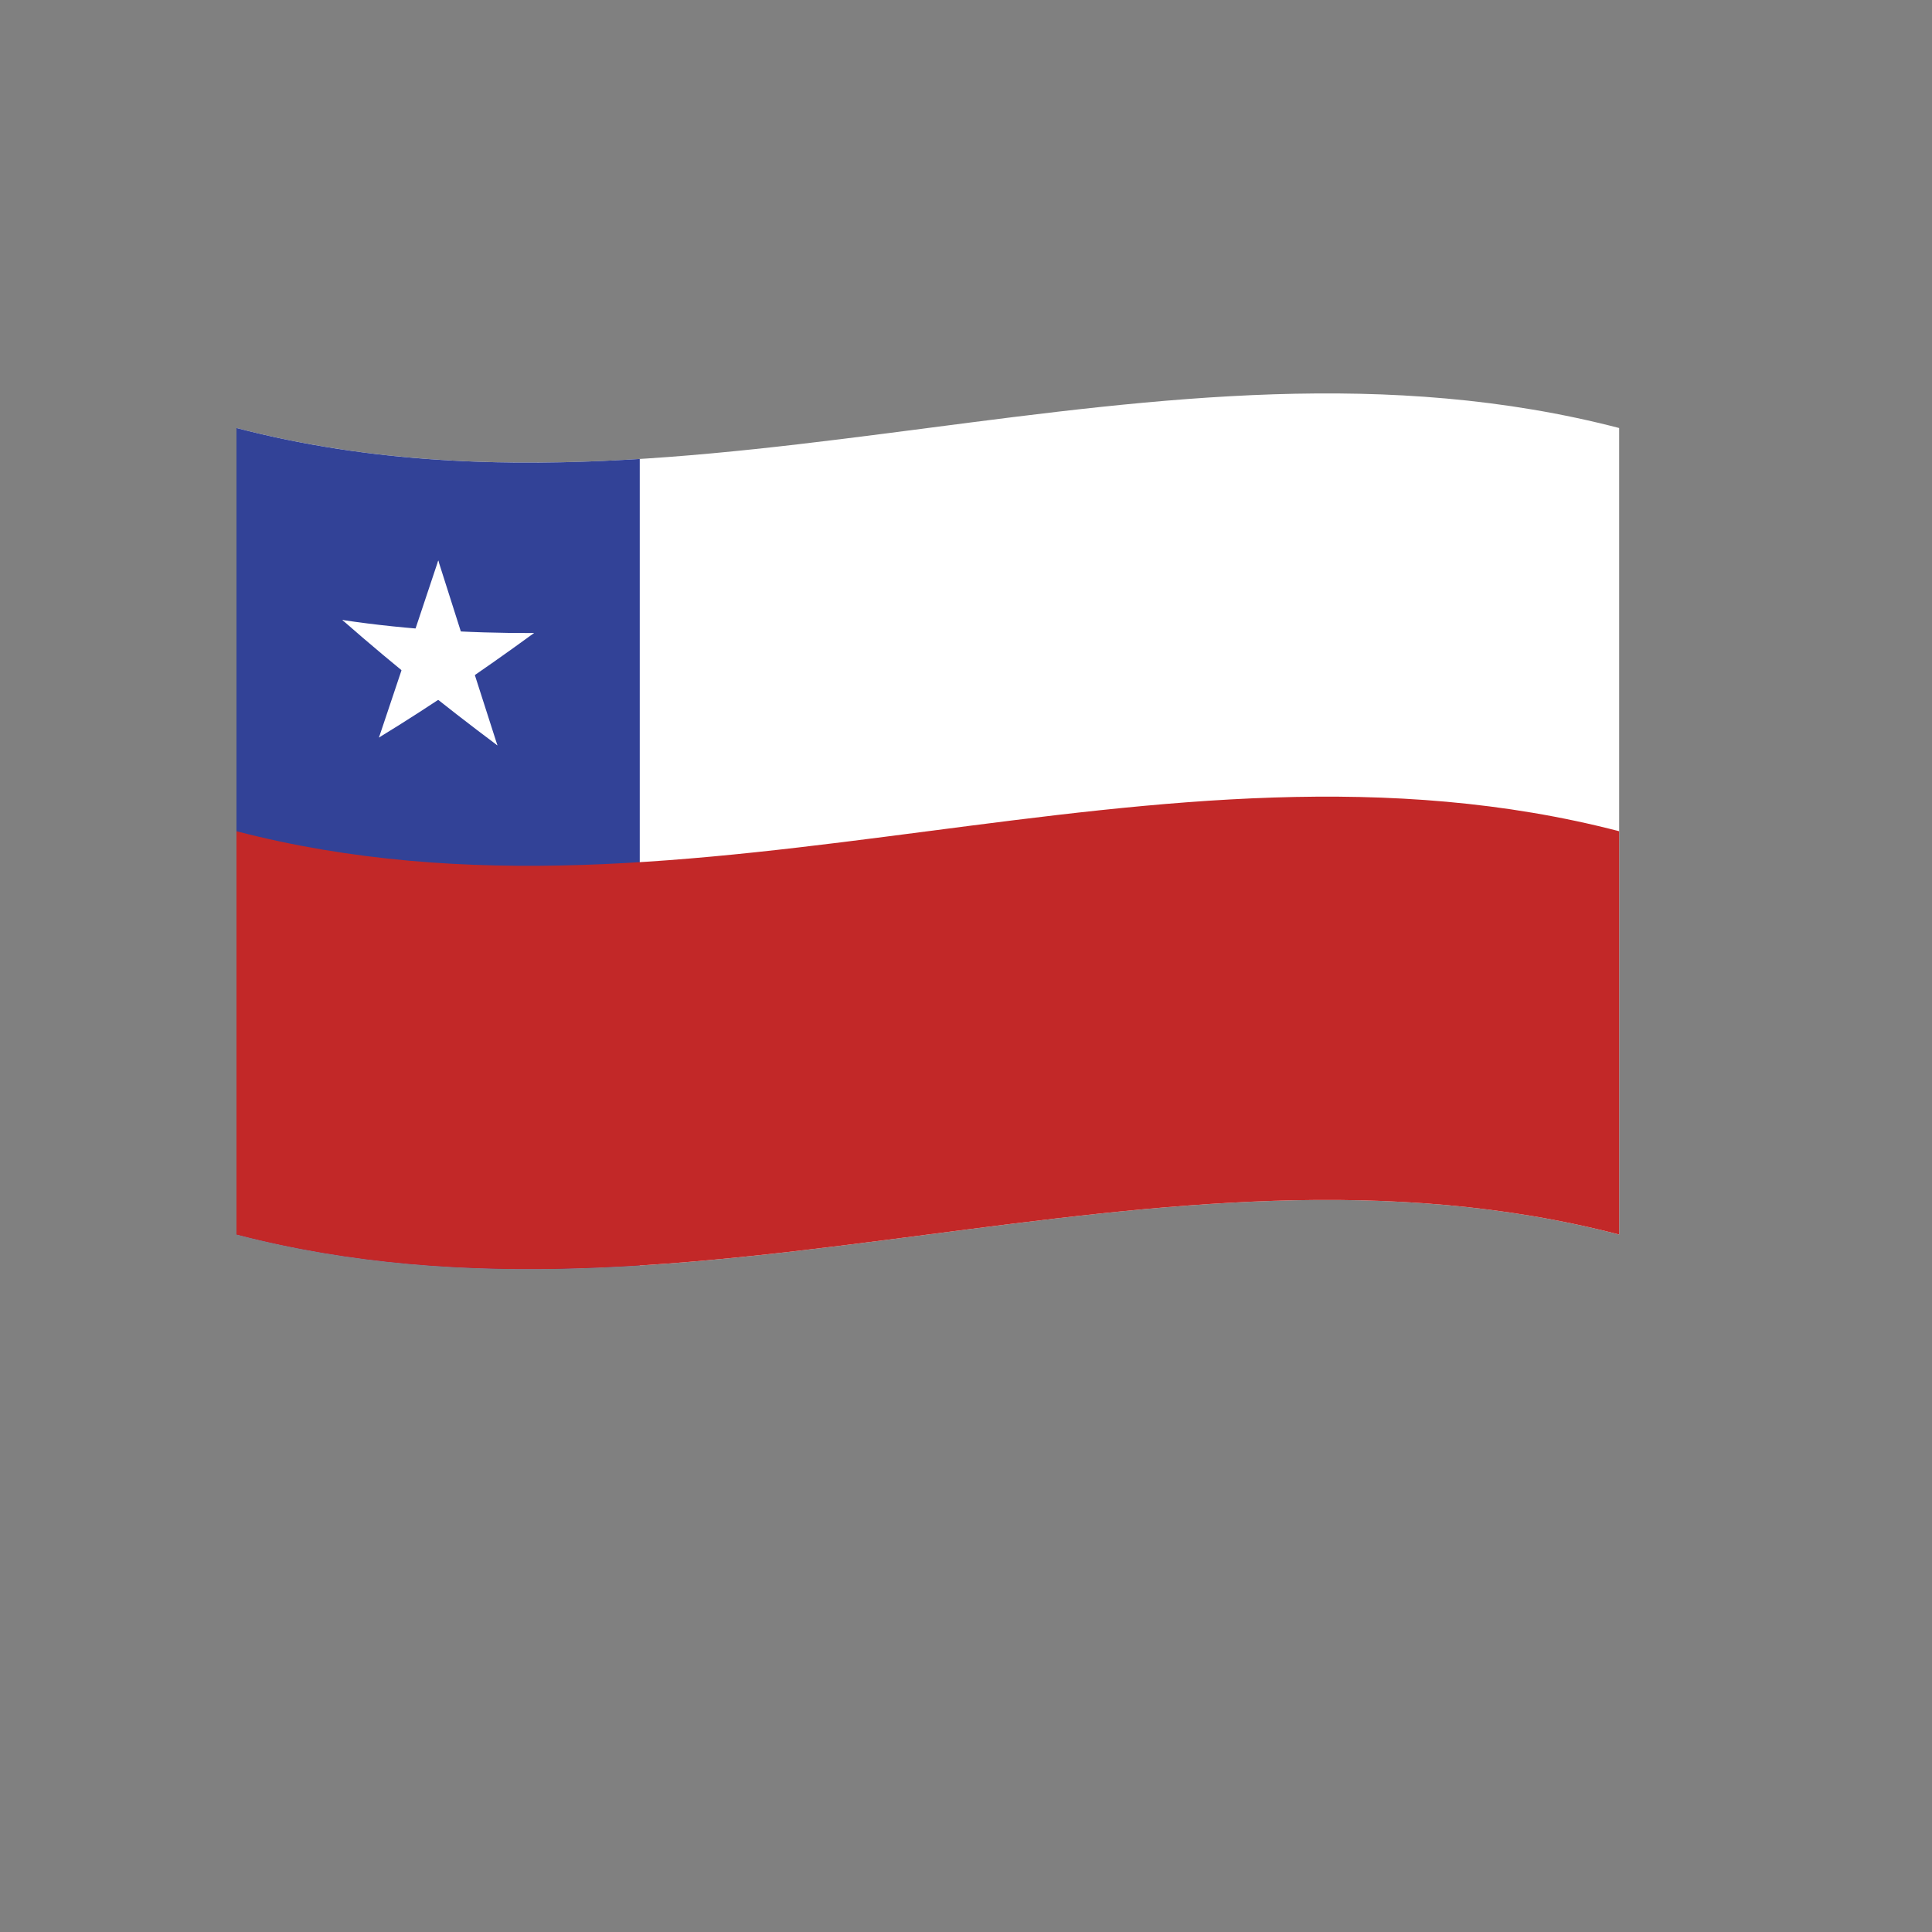
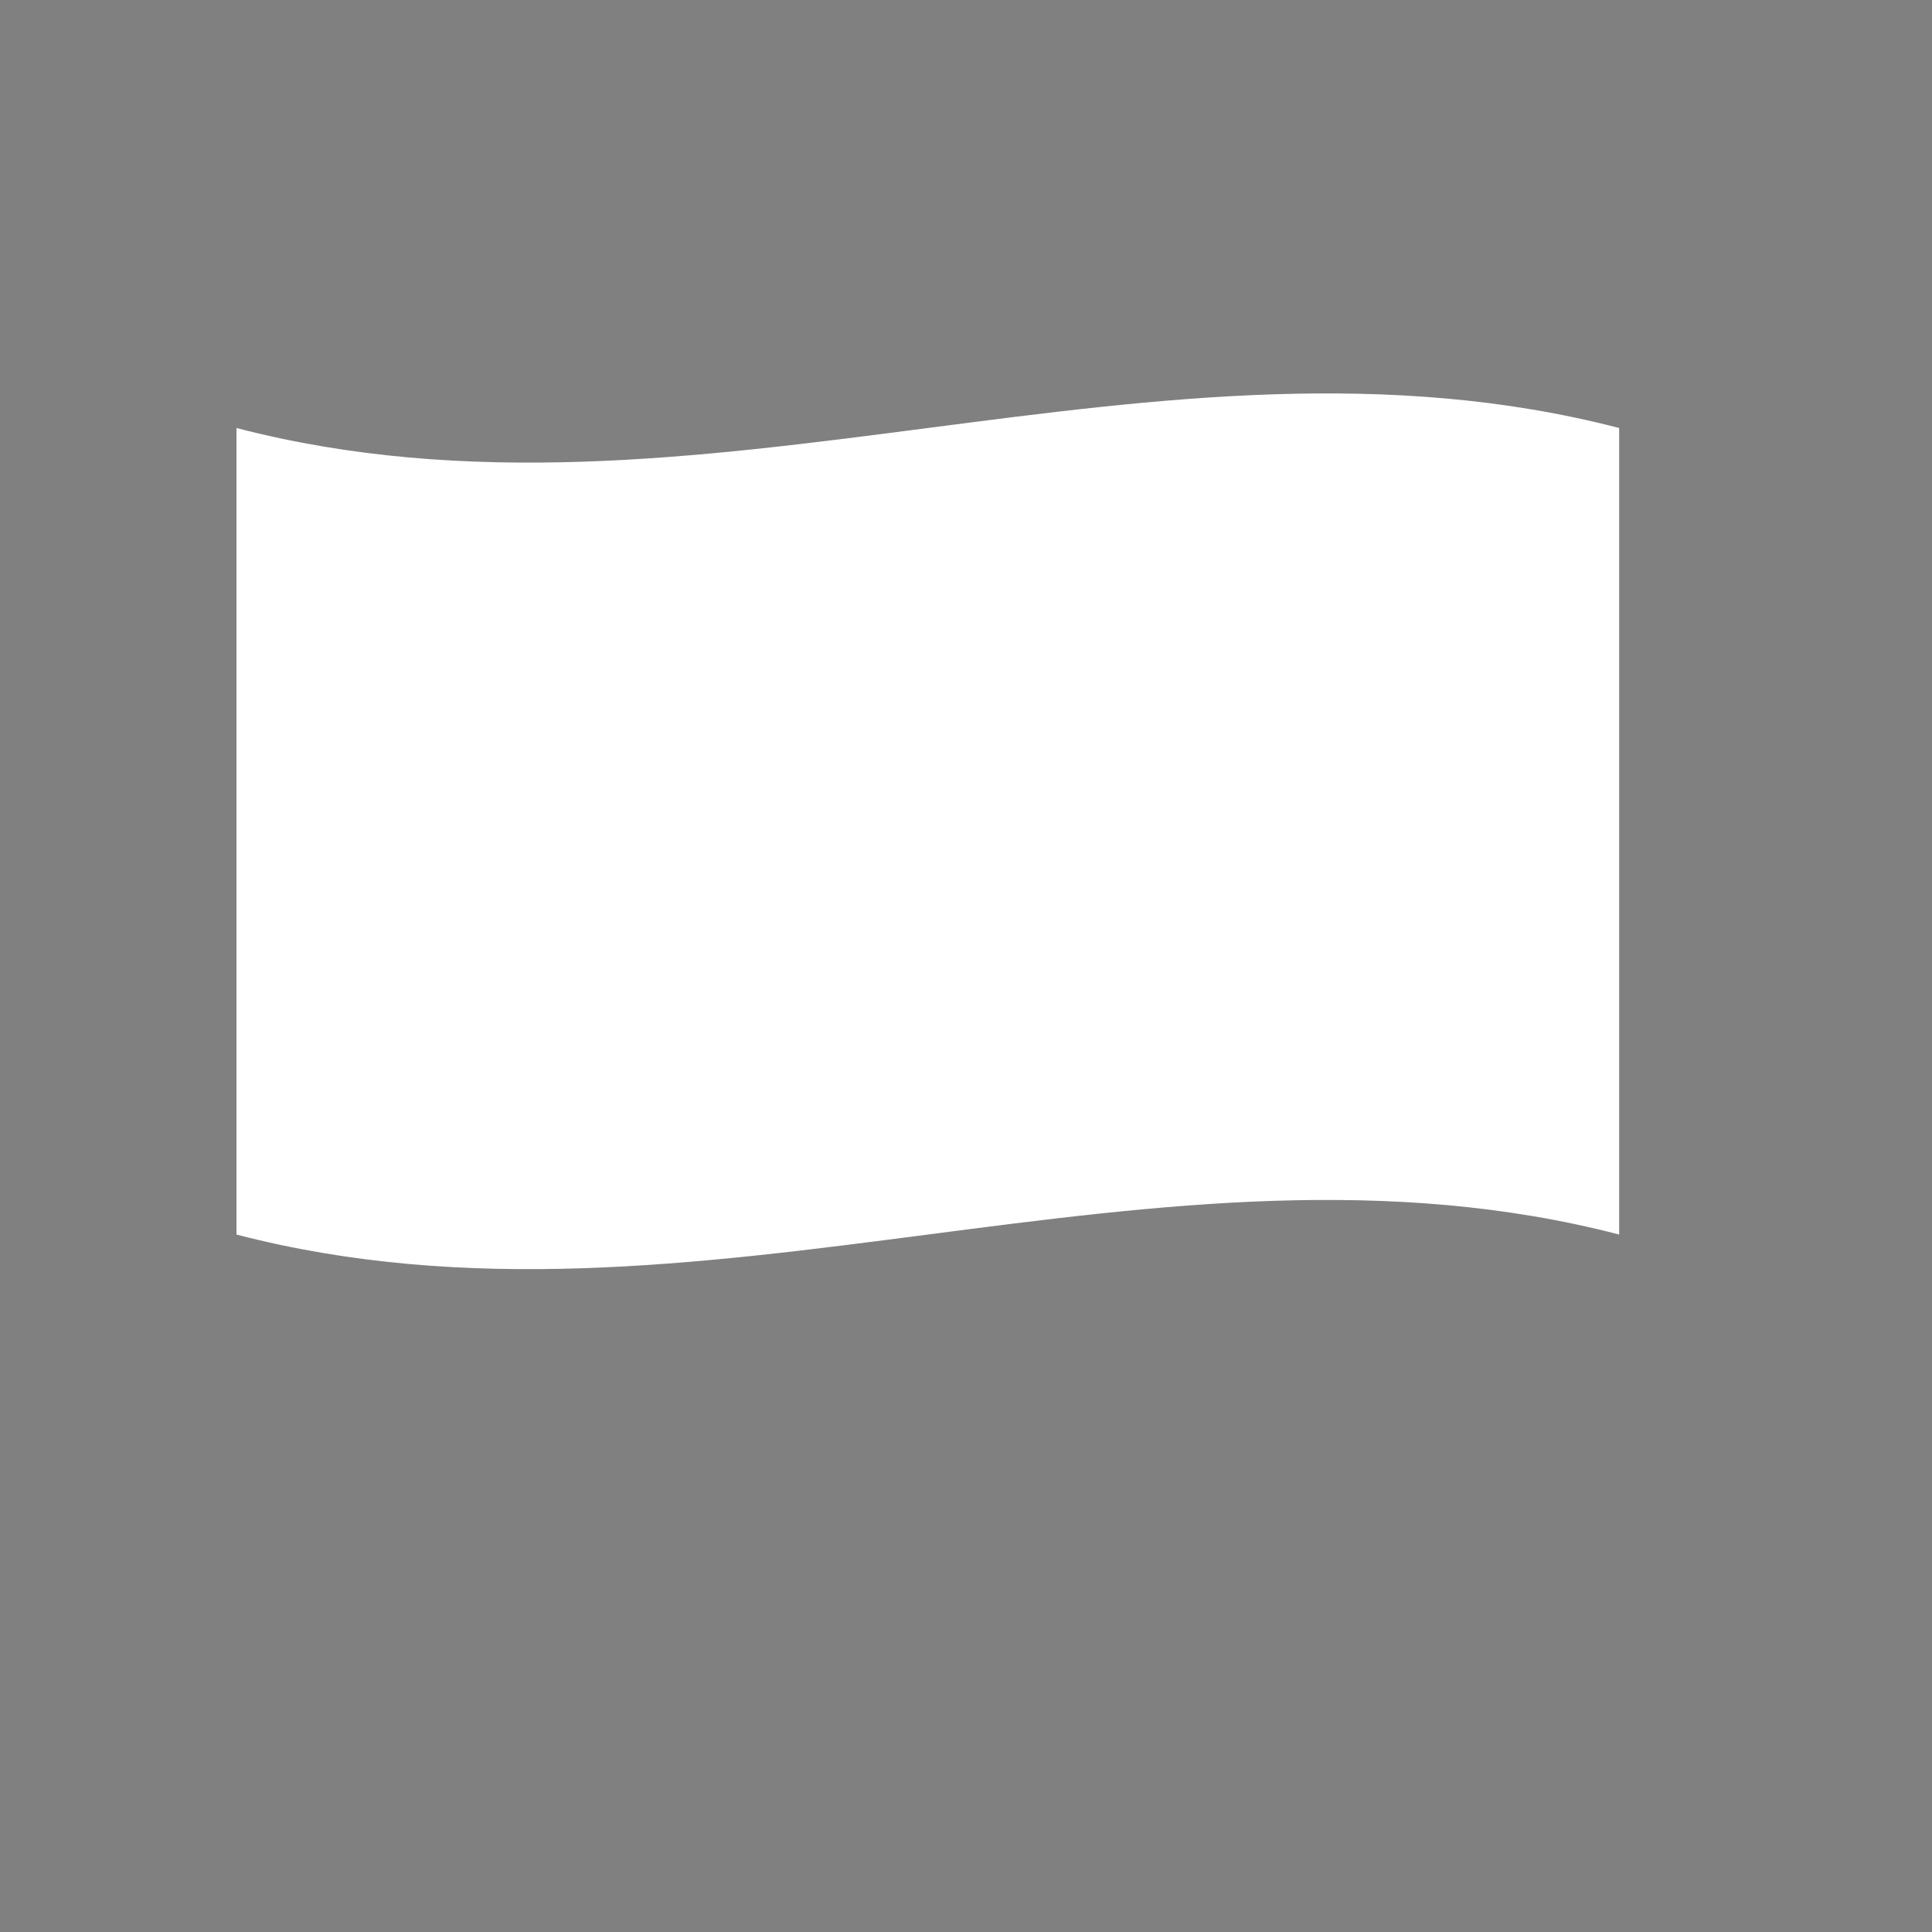
<svg xmlns="http://www.w3.org/2000/svg" xmlns:xlink="http://www.w3.org/1999/xlink" version="1.1" id="Flags" x="0px" y="0px" width="500px" height="500px" viewBox="0 0 500 500" enable-background="new 0 0 500 500" xml:space="preserve">
  <rect x="0" y="0" width="500" height="500" fill="#808080" stroke="none" />
  <g>
    <g>
      <defs>
        <path id="SVGID_73_" d="M61.2,110.77c119.28,31.016,238.559-31.016,357.839,0c0,69.577,0,139.153,0,208.73     c-119.279-31.016-238.56,31.016-357.839,0C61.2,249.923,61.2,180.346,61.2,110.77z" />
      </defs>
      <clipPath id="SVGID_2_">
        <use xlink:href="#SVGID_73_" overflow="visible" />
      </clipPath>
    </g>
  </g>
-   <path fill="none" d="M413.307,315.08c-116.371-27.398-232.743,30.932-349.113,2.179c-0.001-66.743,0.001-133.484,0-200.226  c116.369,28.752,232.742-29.577,349.113-2.179c-18.06,29.119-36.119,60.302-54.177,92.905  C377.19,241.899,395.247,277.458,413.307,315.08z" />
  <g>
    <g>
      <defs>
-         <path id="SVGID_75_" d="M61.2,110.77c119.28,31.016,238.559-31.016,357.839,0c0,69.577,0,139.153,0,208.73     c-119.279-31.016-238.56,31.016-357.839,0C61.2,249.923,61.2,180.346,61.2,110.77z" />
-       </defs>
+         </defs>
      <clipPath id="SVGID_4_">
        <use xlink:href="#SVGID_75_" overflow="visible" />
      </clipPath>
    </g>
  </g>
  <path fill="none" d="M413.307,315.08c-116.371-27.398-232.743,30.932-349.113,2.179c-0.001-66.743,0.001-133.484,0-200.226  c116.369,28.752,232.742-29.577,349.113-2.179c-18.06,29.119-36.119,60.302-54.177,92.905  C377.19,241.899,395.247,277.458,413.307,315.08z" />
  <g>
    <g>
      <defs>
        <path id="SVGID_77_" d="M61.2,110.77c119.28,31.016,238.559-31.016,357.839,0c0,69.577,0,139.153,0,208.73     c-119.279-31.016-238.56,31.016-357.839,0C61.2,249.923,61.2,180.346,61.2,110.77z" />
      </defs>
      <clipPath id="SVGID_6_">
        <use xlink:href="#SVGID_77_" overflow="visible" />
      </clipPath>
    </g>
  </g>
  <path fill="none" d="M413.307,315.08c-116.371-27.398-232.743,30.932-349.113,2.179c-0.001-66.743,0.001-133.484,0-200.226  c116.369,28.752,232.742-29.577,349.113-2.179c-18.06,29.119-36.119,60.302-54.177,92.905  C377.19,241.899,395.247,277.458,413.307,315.08z" />
  <g>
    <g>
      <defs>
        <path id="SVGID_79_" d="M61.2,110.77c119.28,31.016,238.559-31.016,357.839,0c0,69.577,0,139.153,0,208.73     c-119.279-31.016-238.56,31.016-357.839,0C61.2,249.923,61.2,180.346,61.2,110.77z" />
      </defs>
      <clipPath id="SVGID_8_">
        <use xlink:href="#SVGID_79_" overflow="visible" />
      </clipPath>
    </g>
  </g>
  <path fill="none" d="M413.307,315.08c-116.371-27.398-232.743,30.932-349.113,2.179c-0.001-66.743,0.001-133.484,0-200.226  c116.369,28.752,232.742-29.577,349.113-2.179c-18.06,29.119-36.119,60.302-54.177,92.905  C377.19,241.899,395.247,277.458,413.307,315.08z" />
  <g>
    <g>
      <defs>
        <path id="SVGID_81_" d="M61.2,110.77c119.28,31.016,238.559-31.016,357.839,0c0,69.577,0,139.153,0,208.73     c-119.279-31.016-238.56,31.016-357.839,0C61.2,249.923,61.2,180.346,61.2,110.77z" />
      </defs>
      <clipPath id="SVGID_10_">
        <use xlink:href="#SVGID_81_" overflow="visible" />
      </clipPath>
      <g clip-path="url(#SVGID_10_)">
        <path fill="#FFFFFF" d="M61.2,319.5c119.28,31.016,238.559-31.016,357.839,0c0-69.577,0-139.153,0-208.73     c-119.279-31.016-238.56,31.016-357.839,0C61.2,180.346,61.2,249.923,61.2,319.5z" />
      </g>
      <g clip-path="url(#SVGID_10_)">
-         <path fill="#324297" d="M61.2,319.5c34.789,9.046,69.579,10.177,104.369,8.009c0-69.577,0-139.153,0-208.73     c-34.79,2.168-69.579,1.037-104.369-8.009C61.2,180.346,61.2,249.923,61.2,319.5z" />
-       </g>
+         </g>
      <g clip-path="url(#SVGID_10_)">
-         <path fill="#C22828" d="M61.2,319.5c119.28,31.016,238.559-31.016,357.839,0c0-34.792,0-69.585,0-104.378     c-119.279-31.016-238.56,31.016-357.839,0C61.2,249.914,61.2,284.707,61.2,319.5z" />
-       </g>
+         </g>
      <g clip-path="url(#SVGID_10_)">
        <path fill="#FFFFFF" d="M113.421,145.057c-2.693,8.102-5.386,16.169-8.08,24.202c4.136,1.724,8.275,3.362,12.411,4.925     C116.308,164.484,114.865,154.775,113.421,145.057z" />
      </g>
      <g clip-path="url(#SVGID_10_)">
        <path fill="#FFFFFF" d="M113.421,145.057c2.68,8.454,5.358,16.875,8.039,25.264c-4.136,1.174-8.274,2.273-12.411,3.291     C110.506,164.104,111.964,154.585,113.421,145.057z" />
      </g>
      <g clip-path="url(#SVGID_10_)">
        <path fill="#FFFFFF" d="M138.206,163.832c-8.685,0.03-17.368-0.221-26.052-0.824c0,4.348,0,8.695,0,13.043     C120.837,172.306,129.521,168.209,138.206,163.832z" />
      </g>
      <g clip-path="url(#SVGID_10_)">
        <path fill="#FFFFFF" d="M138.206,163.832c-7.04,5.139-14.078,10.093-21.118,14.825c-2.548-3.663-5.097-7.354-7.644-11.078     C119.031,166.736,128.619,165.455,138.206,163.832z" />
      </g>
      <g clip-path="url(#SVGID_10_)">
        <path fill="#FFFFFF" d="M88.581,160.449c7.049,6.17,14.094,12.065,21.141,17.723c2.546-3.328,5.093-6.687,7.639-10.074     C107.769,165.994,98.174,163.476,88.581,160.449z" />
      </g>
      <g clip-path="url(#SVGID_10_)">
-         <path fill="#FFFFFF" d="M88.581,160.449c8.705,1.304,17.41,2.188,26.115,2.725c0,4.348,0,8.695,0,13.043     C105.989,171.333,97.287,166.101,88.581,160.449z" />
-       </g>
+         </g>
      <g clip-path="url(#SVGID_10_)">
        <path fill="#FFFFFF" d="M128.733,192.911c-2.682-8.322-5.363-16.673-8.043-25.055c-4.137,1.16-8.274,2.246-12.411,3.249     C115.098,178.586,121.915,185.843,128.733,192.911z" />
      </g>
      <g clip-path="url(#SVGID_10_)">
        <path fill="#FFFFFF" d="M128.733,192.911c-7.039-5.26-14.08-10.721-21.118-16.421c2.568-3.298,5.137-6.628,7.705-9.989     C119.792,175.392,124.264,184.192,128.733,192.911z" />
      </g>
      <g clip-path="url(#SVGID_10_)">
        <path fill="#FFFFFF" d="M98.077,190.87c7.039-4.295,14.078-8.848,21.118-13.619c-2.569-3.638-5.137-7.304-7.706-11.002     C107.018,174.554,102.547,182.764,98.077,190.87z" />
      </g>
      <g clip-path="url(#SVGID_10_)">
        <path fill="#FFFFFF" d="M98.077,190.87c2.678-7.955,5.357-15.947,8.035-23.974c4.14,1.709,8.28,3.334,12.419,4.882     C111.714,178.361,104.895,184.736,98.077,190.87z" />
      </g>
    </g>
  </g>
  <path fill="none" d="M413.307,315.08c-116.371-27.398-232.743,30.932-349.113,2.179c-0.001-66.743,0.001-133.484,0-200.226  c116.369,28.752,232.742-29.577,349.113-2.179c-18.06,29.119-36.119,60.302-54.177,92.905  C377.19,241.899,395.247,277.458,413.307,315.08z" />
  <g>
    <g>
      <defs>
        <path id="SVGID_83_" d="M61.2,110.77c119.28,31.016,238.559-31.016,357.839,0c0,69.577,0,139.153,0,208.73     c-119.279-31.016-238.56,31.016-357.839,0C61.2,249.923,61.2,180.346,61.2,110.77z" />
      </defs>
      <clipPath id="SVGID_12_">
        <use xlink:href="#SVGID_83_" overflow="visible" />
      </clipPath>
    </g>
  </g>
  <path fill="none" d="M413.307,315.08c-116.371-27.398-232.743,30.932-349.113,2.179c-0.001-66.743,0.001-133.484,0-200.226  c116.369,28.752,232.742-29.577,349.113-2.179c-18.06,29.119-36.119,60.302-54.177,92.905  C377.19,241.899,395.247,277.458,413.307,315.08z" />
  <g>
    <g>
      <defs>
        <path id="SVGID_85_" d="M61.2,110.77c119.28,31.016,238.559-31.016,357.839,0c0,69.577,0,139.153,0,208.73     c-119.279-31.016-238.56,31.016-357.839,0C61.2,249.923,61.2,180.346,61.2,110.77z" />
      </defs>
      <clipPath id="SVGID_14_">
        <use xlink:href="#SVGID_85_" overflow="visible" />
      </clipPath>
    </g>
  </g>
  <path fill="none" d="M413.307,315.08c-116.371-27.398-232.743,30.932-349.113,2.179c-0.001-66.743,0.001-133.484,0-200.226  c116.369,28.752,232.742-29.577,349.113-2.179c-18.06,29.119-36.119,60.302-54.177,92.905  C377.19,241.899,395.247,277.458,413.307,315.08z" />
  <g>
    <g>
      <defs>
-         <path id="SVGID_87_" d="M61.2,110.77c119.28,31.016,238.559-31.016,357.839,0c0,69.577,0,139.153,0,208.73     c-119.279-31.016-238.56,31.016-357.839,0C61.2,249.923,61.2,180.346,61.2,110.77z" />
+         <path id="SVGID_87_" d="M61.2,110.77c119.28,31.016,238.559-31.016,357.839,0c0,69.577,0,139.153,0,208.73     C61.2,249.923,61.2,180.346,61.2,110.77z" />
      </defs>
      <clipPath id="SVGID_16_">
        <use xlink:href="#SVGID_87_" overflow="visible" />
      </clipPath>
    </g>
  </g>
  <path fill="none" d="M413.307,315.08c-116.371-27.398-232.743,30.932-349.113,2.179c-0.001-66.743,0.001-133.484,0-200.226  c116.369,28.752,232.742-29.577,349.113-2.179c-18.06,29.119-36.119,60.302-54.177,92.905  C377.19,241.899,395.247,277.458,413.307,315.08z" />
  <g>
    <g>
      <defs>
        <path id="SVGID_89_" d="M61.2,110.77c119.28,31.016,238.559-31.016,357.839,0c0,69.577,0,139.153,0,208.73     c-119.279-31.016-238.56,31.016-357.839,0C61.2,249.923,61.2,180.346,61.2,110.77z" />
      </defs>
      <clipPath id="SVGID_18_">
        <use xlink:href="#SVGID_89_" overflow="visible" />
      </clipPath>
    </g>
  </g>
</svg>